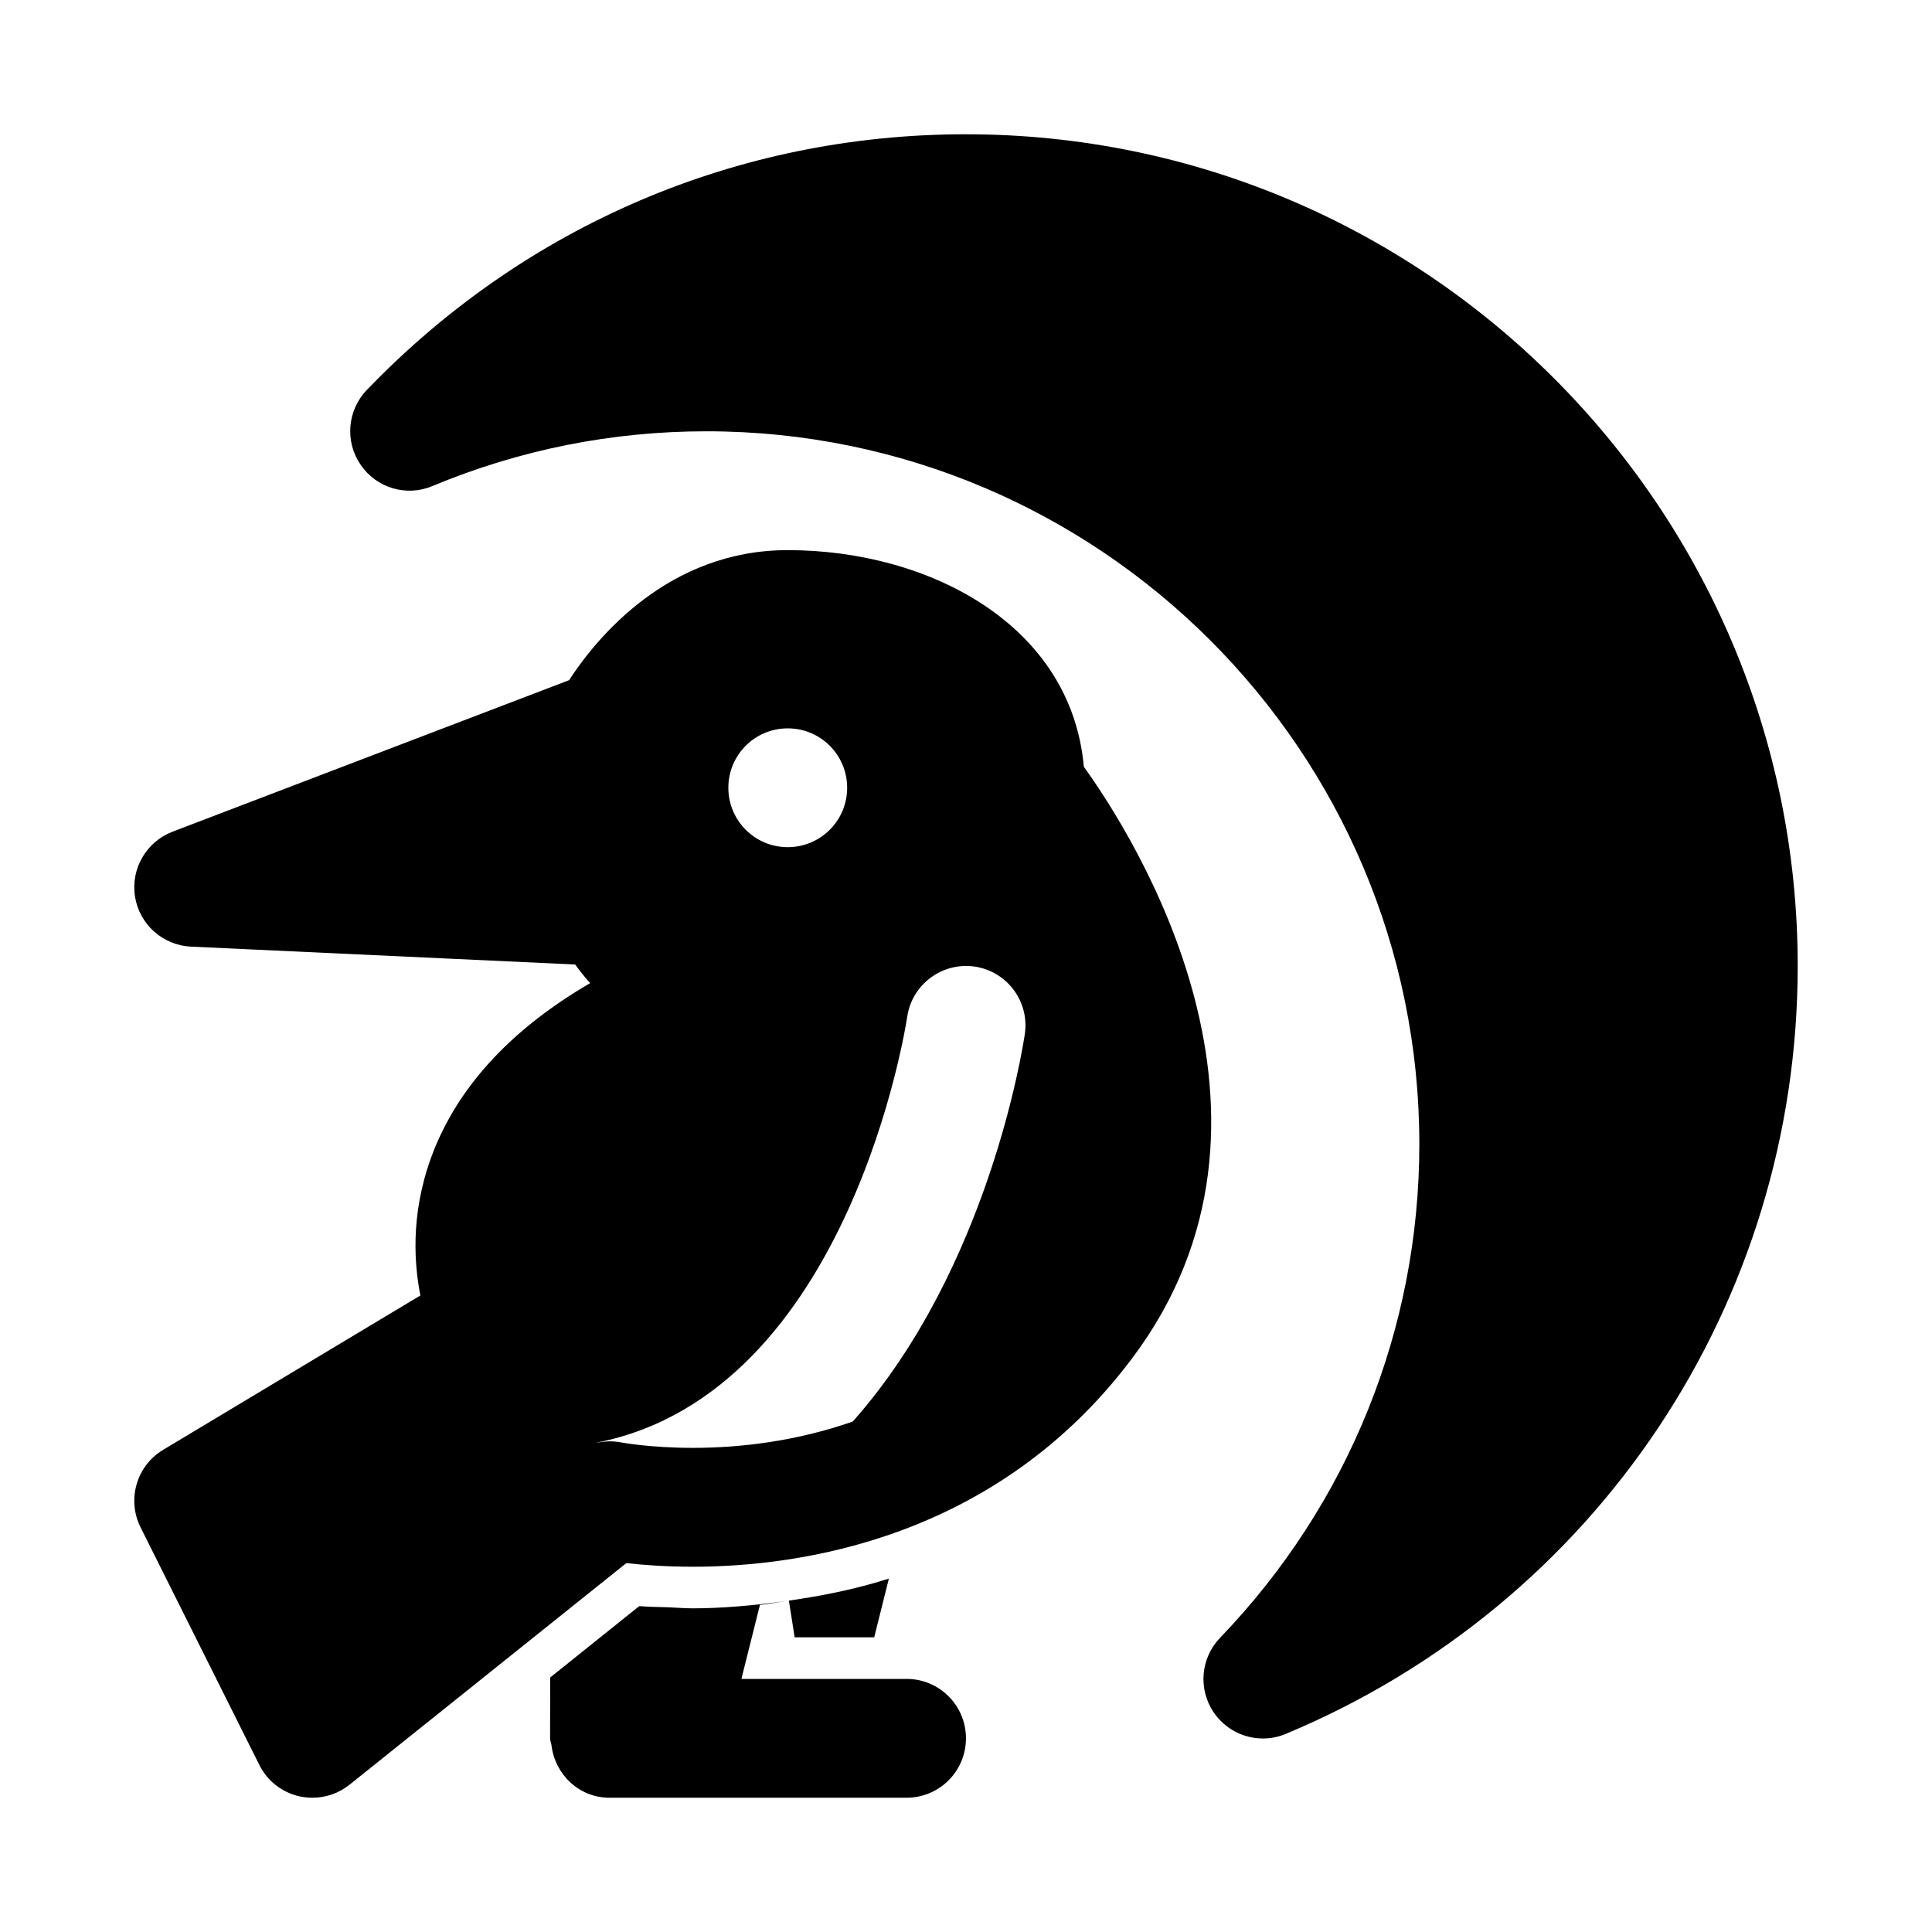
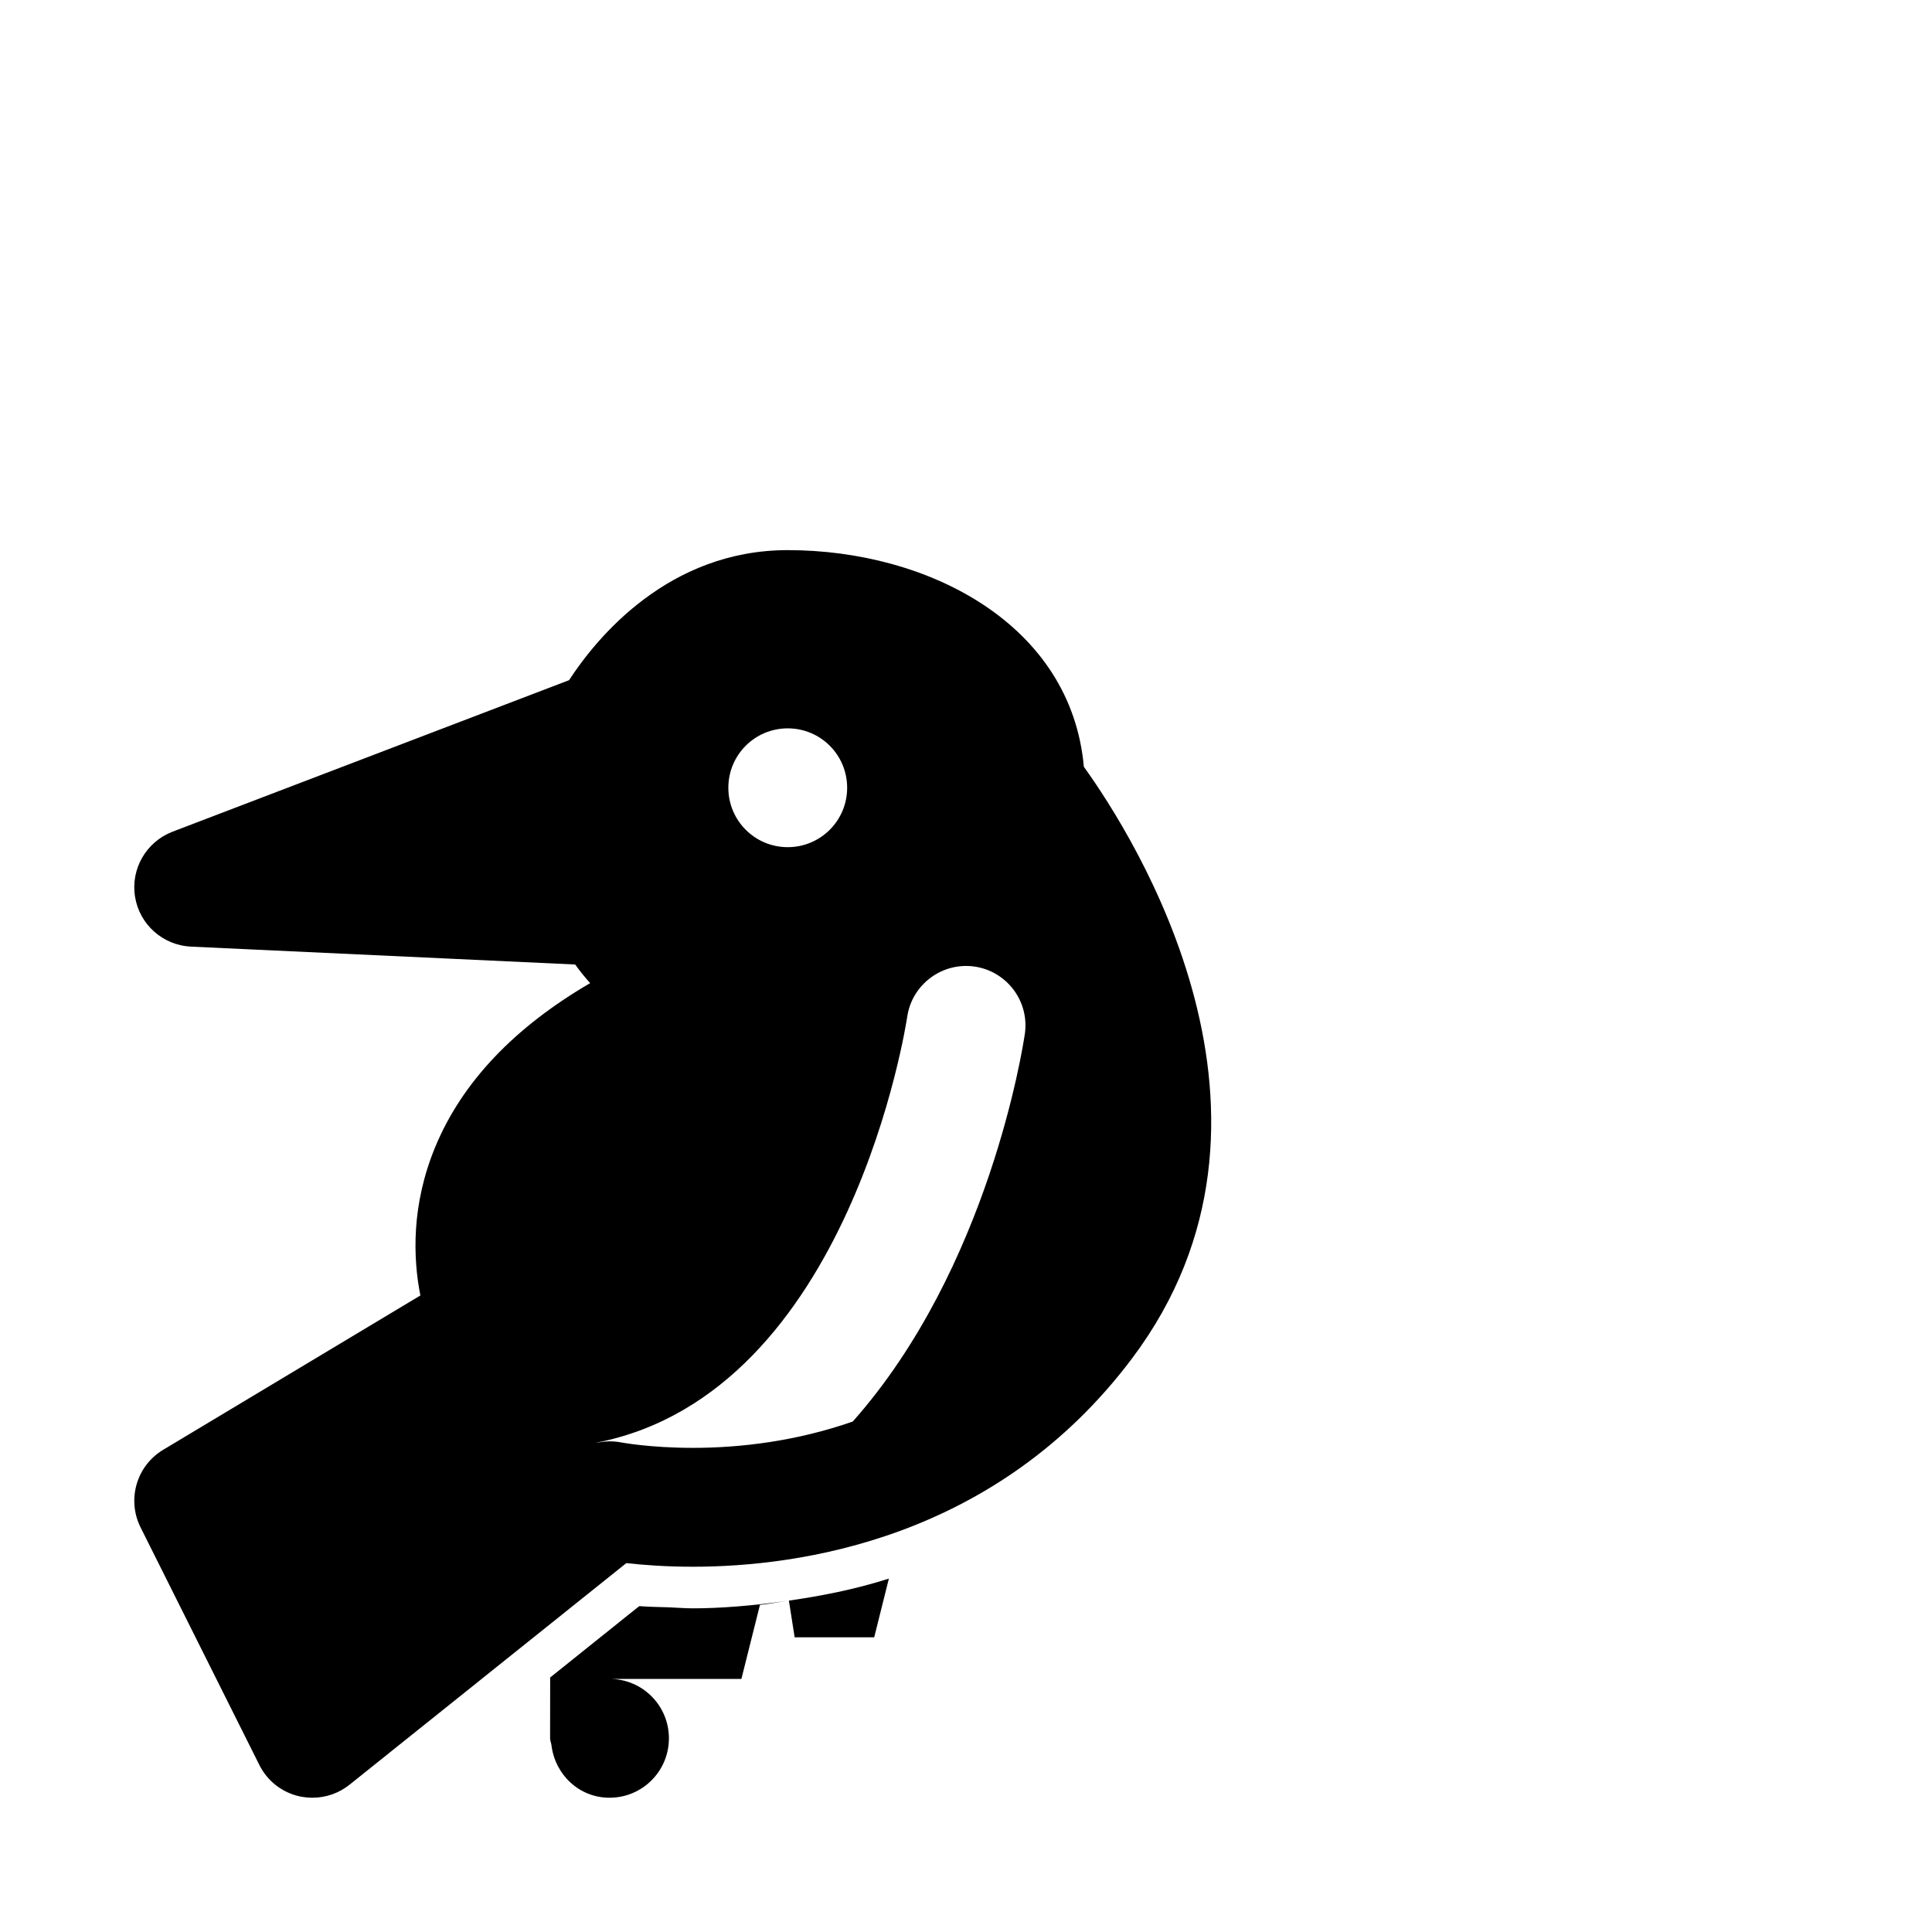
<svg xmlns="http://www.w3.org/2000/svg" fill="#000000" width="800px" height="800px" version="1.1" viewBox="144 144 512 512">
  <g>
-     <path d="m400 179.58c-60.379 0-116.77 24.074-158.8 67.777-5.164 5.371-5.856 13.652-1.637 19.805 4.203 6.172 12.156 8.551 19.051 5.637 23.098-9.617 47.516-14.5 72.594-14.5 104.18 0 188.93 84.75 188.93 188.93 0 48.918-18.75 95.395-52.82 130.82-5.164 5.383-5.856 13.648-1.637 19.805 3.008 4.394 7.918 6.863 12.988 6.863 2.031 0 4.094-0.379 6.062-1.211 82.418-34.383 135.68-114.25 135.68-203.5 0-121.55-98.871-220.42-220.41-220.42z" />
    <path d="m431.23 347.19c-3.367-37.707-41.141-57.402-78.469-57.402-31.707 0-50.711 23.332-57.953 34.465l-105.11 40.164c-6.941 2.676-11.098 9.855-9.918 17.207 1.18 7.367 7.367 12.879 14.801 13.242l101.85 4.738c1.242 1.73 2.566 3.387 3.969 4.93-20.215 11.793-33.961 26.324-41.043 43.391-6.406 15.477-5.902 29.52-3.953 39.391l-68.172 40.902c-7.055 4.234-9.652 13.18-5.984 20.547l31.488 62.977c2.125 4.266 6.062 7.32 10.723 8.328 1.082 0.219 2.231 0.344 3.348 0.344 3.543 0 7.023-1.195 9.84-3.465l73.336-58.711c4.359 0.488 10.391 0.961 17.648 0.961 27.992 0 80.359-7.18 116.44-55.293 47.801-63.715 0.539-138.11-12.844-156.71zm-78.469-10.168c8.707 0 15.742 7.039 15.742 15.742 0 8.707-7.039 15.742-15.742 15.742-8.707 0-15.742-7.039-15.742-15.742 0-8.707 7.035-15.742 15.742-15.742zm17.227 183.7c-14.957 5.227-29.82 6.977-42.336 6.977-11.477 0-19.066-1.449-19.082-1.449-2.188-0.426-4.394-0.332-6.519 0.141 0.141-0.016 0.234-0.109 0.348-0.141 67.023-13.367 81.867-111.77 82.012-112.74 1.242-8.613 9.258-14.578 17.82-13.367 8.613 1.242 14.594 9.211 13.367 17.82-0.52 3.496-9.543 62.113-45.609 102.76z" />
    <path d="m379.56 562.35c-9.352 2.961-18.137 4.629-26.496 5.824l1.527 9.73h21.082z" />
-     <path d="m384.25 588.93h-43.77l4.914-19.617c2.363-0.234 5.023-0.754 7.543-1.102-9.43 1.34-18.199 2.016-25.27 2.016-2.188 0-4.266-0.188-6.391-0.27-2.629-0.094-5.32-0.109-7.856-0.316l-2.93 2.332-20.688 16.578-0.02 16.141c0 0.645 0.301 1.195 0.363 1.828 0.961 7.773 7.32 13.898 15.383 13.898h78.719c8.707 0 15.742-7.039 15.742-15.742 0.004-8.707-7.035-15.746-15.742-15.746z" />
+     <path d="m384.25 588.93h-43.77l4.914-19.617c2.363-0.234 5.023-0.754 7.543-1.102-9.43 1.34-18.199 2.016-25.27 2.016-2.188 0-4.266-0.188-6.391-0.27-2.629-0.094-5.32-0.109-7.856-0.316l-2.93 2.332-20.688 16.578-0.02 16.141c0 0.645 0.301 1.195 0.363 1.828 0.961 7.773 7.32 13.898 15.383 13.898c8.707 0 15.742-7.039 15.742-15.742 0.004-8.707-7.035-15.746-15.742-15.746z" />
  </g>
</svg>